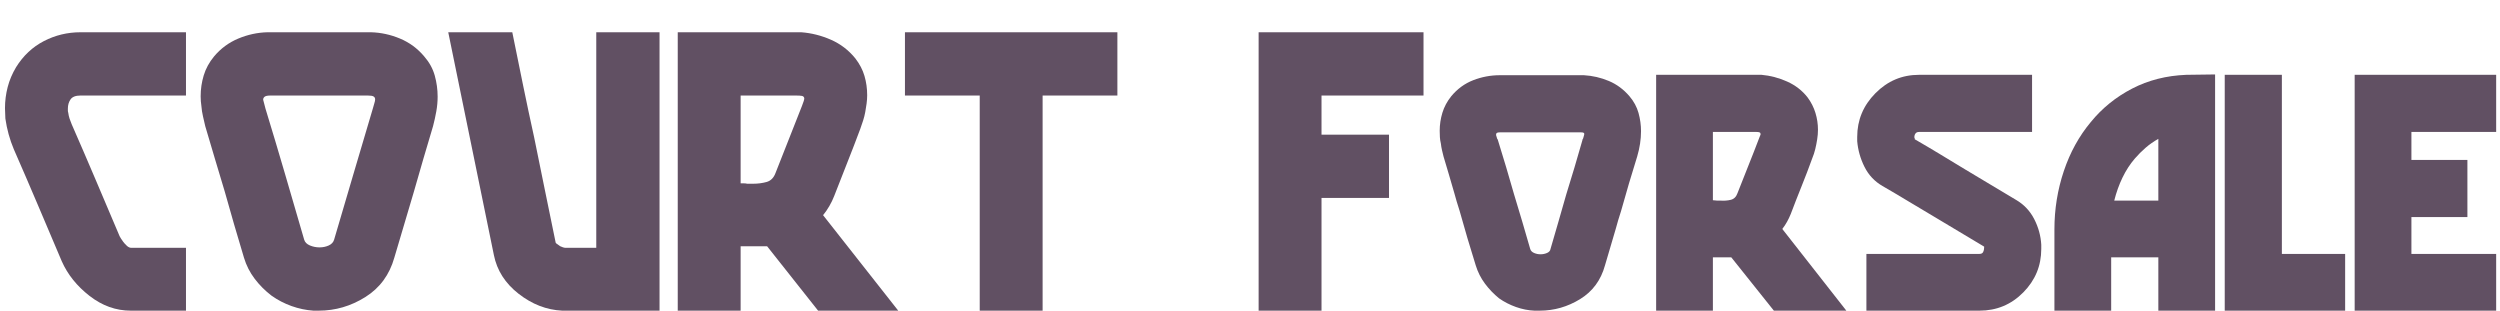
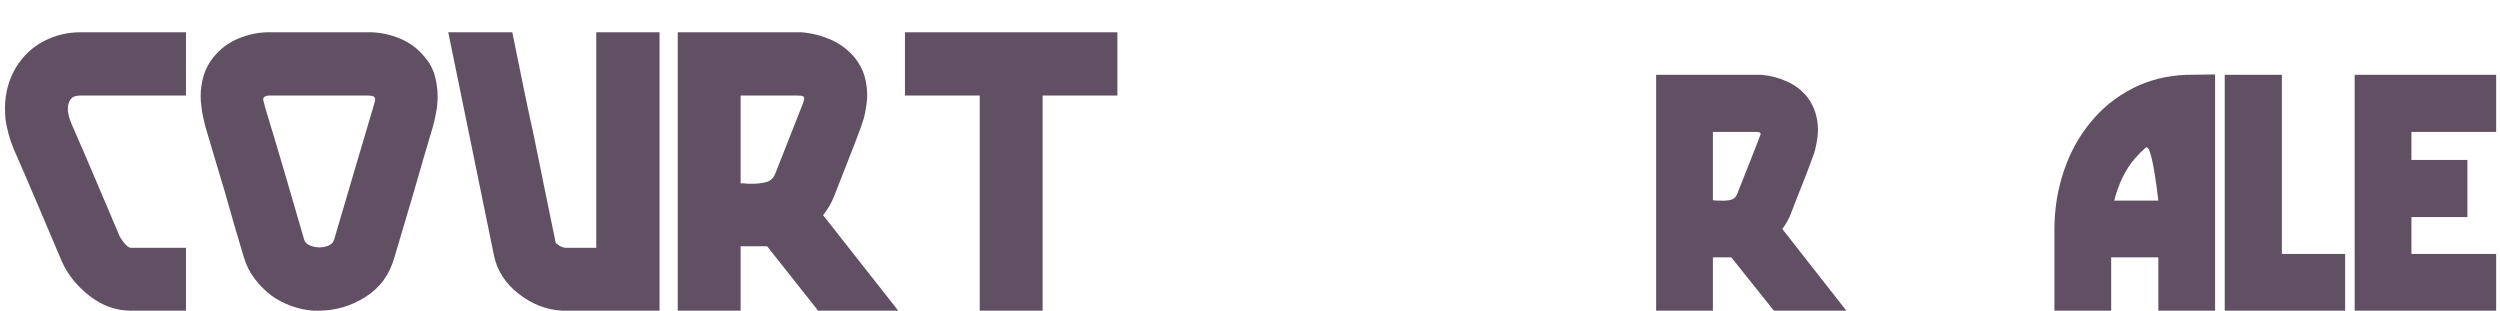
<svg xmlns="http://www.w3.org/2000/svg" width="515.038px" height="64px" viewBox="0 0 515.038 64">
  <g>
    <path d="M485 0Q449 0 413.0 0.0Q377 0 341 0Q283 0 233.5 38.5Q184 77 161 129Q130 202 99.0 275.0Q68 348 36 421Q28 440 22.5 460.0Q17 480 14 501Q14 508 13.5 514.5Q13 521 13 528Q13 556 20.0 583.0Q27 610 42 635Q70 680 114.5 703.0Q159 726 210 726H485V561Q451 561 416.5 561.0Q382 561 348 561Q313 561 279.0 561.0Q245 561 210 561Q191 561 184.0 551.0Q177 541 177 527Q177 524 177.0 521.5Q177 519 178 516Q179 508 181.5 500.5Q184 493 187 486Q219 413 250.0 340.0Q281 267 312 194Q313 192 315.5 188.0Q318 184 321 180Q323 177 325.5 174.5Q328 172 331 169Q333 167 336.0 165.5Q339 164 341 164H485V0Z" fill="#615063" transform="translate(0, 64) scale(0.079, -0.079)" />
    <path d="M626 481Q613 438 600.5 395.0Q588 352 576 310Q563 267 550.5 224.0Q538 181 525 138Q506 71 449.5 35.5Q393 0 328 0Q324 0 320.5 0.0Q317 0 314 0Q285 2 257.0 12.0Q229 22 205 39Q180 58 161.0 83.0Q142 108 133 138Q120 181 107.5 224.0Q95 267 83 310Q70 352 57.5 395.0Q45 438 32 481Q29 494 26.0 507.0Q23 520 22 533Q21 539 20.5 546.0Q20 553 20 559Q20 587 28.0 613.5Q36 640 55 663Q81 694 118.0 709.5Q155 725 194 726Q196 726 198.0 726.0Q200 726 202 726Q234 726 265.5 726.0Q297 726 329 726Q361 726 392.5 726.0Q424 726 456 726Q458 726 460.0 726.0Q462 726 464 726Q503 725 540.0 709.5Q577 694 603 663Q623 640 630.5 613.0Q638 586 638 558Q638 539 634.5 519.5Q631 500 626 481ZM469 527Q471 535 473.0 541.0Q475 547 475 551Q475 556 471.0 558.5Q467 561 456 561Q424 561 392.5 561.0Q361 561 329 561Q297 561 265.5 561.0Q234 561 202 561Q191 561 187.0 558.0Q183 555 183 550Q184 546 185.5 540.5Q187 535 189 527Q215 442 240.0 356.5Q265 271 290 185Q293 175 305.0 170.0Q317 165 330 165Q343 165 354.0 170.0Q365 175 368 185Q393 271 418.5 356.5Q444 442 469 527Z" fill="#615063" transform="translate(39.758, 64) scale(0.079, -0.079)" />
    <path d="M557 0Q526 0 495.0 0.0Q464 0 434 0Q403 0 372.0 0.0Q341 0 310 0Q308 0 306.5 0.0Q305 0 303 0Q242 3 189.5 44.0Q137 85 125 145L6 726H173Q187 657 201.0 588.5Q215 520 230 452Q244 383 258.0 314.5Q272 246 286 178Q286 177 287.5 175.5Q289 174 291 173Q293 172 294.5 170.5Q296 169 298 168Q302 166 305.5 165.0Q309 164 310 164H392V726H557V0Z" fill="#615063" transform="translate(91.872, 64) scale(0.079, -0.079)" />
    <path d="M597 0H388L255 168Q254 168 252.5 168.0Q251 168 250 168Q249 168 247.5 168.0Q246 168 245 168H186V0H22V726H330Q333 726 336.5 726.0Q340 726 344 726Q384 723 421.5 706.5Q459 690 485 658Q502 636 509.0 612.0Q516 588 516 562Q516 551 514.5 540.0Q513 529 511 518Q509 507 505.5 496.0Q502 485 498 474Q482 431 464.5 387.0Q447 343 430 299Q425 286 417.5 273.0Q410 260 401 249L597 0ZM346 534Q349 542 350.5 546.5Q352 551 352 554Q351 559 346.0 560.0Q341 561 330 561H186V332Q190 332 194.5 332.0Q199 332 203 331Q207 331 211.0 331.0Q215 331 219 331Q237 331 253.5 335.5Q270 340 277 359Q294 403 311.5 446.5Q329 490 346 534Z" fill="#615063" transform="translate(137.887, 64) scale(0.079, -0.079)" />
    <path d="M571 561H376V0H212V561H17V726H571V561Z" fill="#615063" transform="translate(185.09, 64) scale(0.079, -0.079)" />
-     <path d="M452 561H186V459H362V294H186V0H22V726H452V561Z" fill="#615063" transform="translate(257.558, 64) scale(0.079, -0.079)" />
-     <path d="M535 402Q524 367 513.5 331.5Q503 296 493 260Q489 248 485.5 236.0Q482 224 479 213Q472 189 465.0 165.5Q458 142 451 118Q435 60 386.0 30.0Q337 0 281 0Q278 0 274.5 0.0Q271 0 267 0Q243 1 219.0 9.5Q195 18 175 32Q154 49 138.0 70.5Q122 92 114 118Q103 153 92.5 188.5Q82 224 72 260Q68 272 64.5 284.0Q61 296 58 307Q51 331 44.0 355.0Q37 379 30 402Q28 410 26.0 418.5Q24 427 23 436Q21 444 20.5 452.5Q20 461 20 469Q20 493 27.0 516.0Q34 539 50 559Q74 588 107.5 601.0Q141 614 177 614Q230 614 282.5 614.0Q335 614 388 614Q390 614 392.0 614.0Q394 614 396 614Q430 612 461.0 599.0Q492 586 515 559Q532 539 538.5 515.5Q545 492 545 468Q545 452 542.5 435.5Q540 419 535 402ZM392 444Q392 445 392.5 446.5Q393 448 394 449Q395 453 396.0 456.0Q397 459 397 461Q397 463 395.0 464.0Q393 465 388 465Q335 465 282.5 465.0Q230 465 177 465Q171 465 169.0 463.5Q167 462 167 459Q167 457 168.0 454.5Q169 452 170 448Q171 447 171.5 446.0Q172 445 172 444Q183 409 193.5 373.5Q204 338 214 303Q225 267 235.5 231.5Q246 196 256 161Q258 154 266.0 150.5Q274 147 283 147Q292 147 300.0 150.5Q308 154 309 161Q319 196 329.5 231.5Q340 267 350 303Q361 338 371.5 373.5Q382 409 392 444Z" fill="#615063" transform="translate(295.02, 64) scale(0.079, -0.079)" />
    <path d="M515 0H326L215 139Q214 139 213.5 139.0Q213 139 213 139Q212 139 211.5 139.0Q211 139 210 139H167V0H19V615H281Q284 615 287.5 615.0Q291 615 294 615Q328 612 360.5 597.5Q393 583 414 556Q428 537 434.5 515.5Q441 494 441 472Q441 466 440.5 459.5Q440 453 439 447Q437 434 434.0 421.5Q431 409 426 397Q413 361 398.5 325.0Q384 289 370 252Q366 242 360.5 232.0Q355 222 348 213L515 0ZM288 451Q290 456 291.0 458.5Q292 461 291 462Q291 464 288.5 465.0Q286 466 281 466H167V288Q170 288 172.5 287.5Q175 287 178 287Q180 287 182.5 287.0Q185 287 187 287Q201 286 213.5 289.0Q226 292 231 306Q245 342 259.5 378.0Q274 414 288 451ZM307 469H295H301H307Z" fill="#615063" transform="translate(339.689, 64) scale(0.079, -0.079)" />
-     <path d="M497 161Q497 95 450.0 47.5Q403 0 336 0H41V148Q118 148 191.0 148.0Q264 148 336 148Q343 148 345.5 153.0Q348 158 348 164Q348 165 348.0 165.5Q348 166 348 167Q315 187 282.0 206.5Q249 226 216 246Q182 266 149.0 286.0Q116 306 83 325Q52 343 36.0 375.0Q20 407 17 442Q17 445 17.0 447.5Q17 450 17 453Q17 519 64.5 567.0Q112 615 178 615H473V466Q407 466 344.5 466.0Q282 466 220 466Q209 466 198.5 466.0Q188 466 178 466Q172 466 169.0 462.0Q166 458 166 452Q166 452 166.0 451.5Q166 451 167 450Q167 449 167.0 448.5Q167 448 167 447Q200 428 233.0 408.0Q266 388 299 368Q332 348 365.0 328.5Q398 309 431 289Q462 271 478.5 239.0Q495 207 497 172Q497 169 497.0 166.5Q497 164 497 161Z" fill="#615063" transform="translate(381.269, 64) scale(0.079, -0.079)" />
-     <path d="M434 0H286V139H163V0H15V212Q15 291 39.5 364.0Q64 437 110 492Q154 546 217.5 579.0Q281 612 359 615L434 616V0ZM286 287V448Q268 438 253.0 425.0Q238 412 225 397Q206 375 192.5 347.0Q179 319 171 287H286Z" fill="#615063" transform="translate(422.057, 64) scale(0.079, -0.079)" />
+     <path d="M434 0H286V139H163V0H15V212Q15 291 39.5 364.0Q64 437 110 492Q154 546 217.5 579.0Q281 612 359 615L434 616V0ZM286 287Q268 438 253.0 425.0Q238 412 225 397Q206 375 192.5 347.0Q179 319 171 287H286Z" fill="#615063" transform="translate(422.057, 64) scale(0.079, -0.079)" />
    <path d="M323 0H9V615H158V148H323V0Z" fill="#615063" transform="translate(457.618, 64) scale(0.079, -0.079)" />
    <path d="M384 0H15V615H384V466H163V393H309V244H163V148H384V0Z" fill="#615063" transform="translate(483.912, 64) scale(0.079, -0.079)" />
  </g>
</svg>